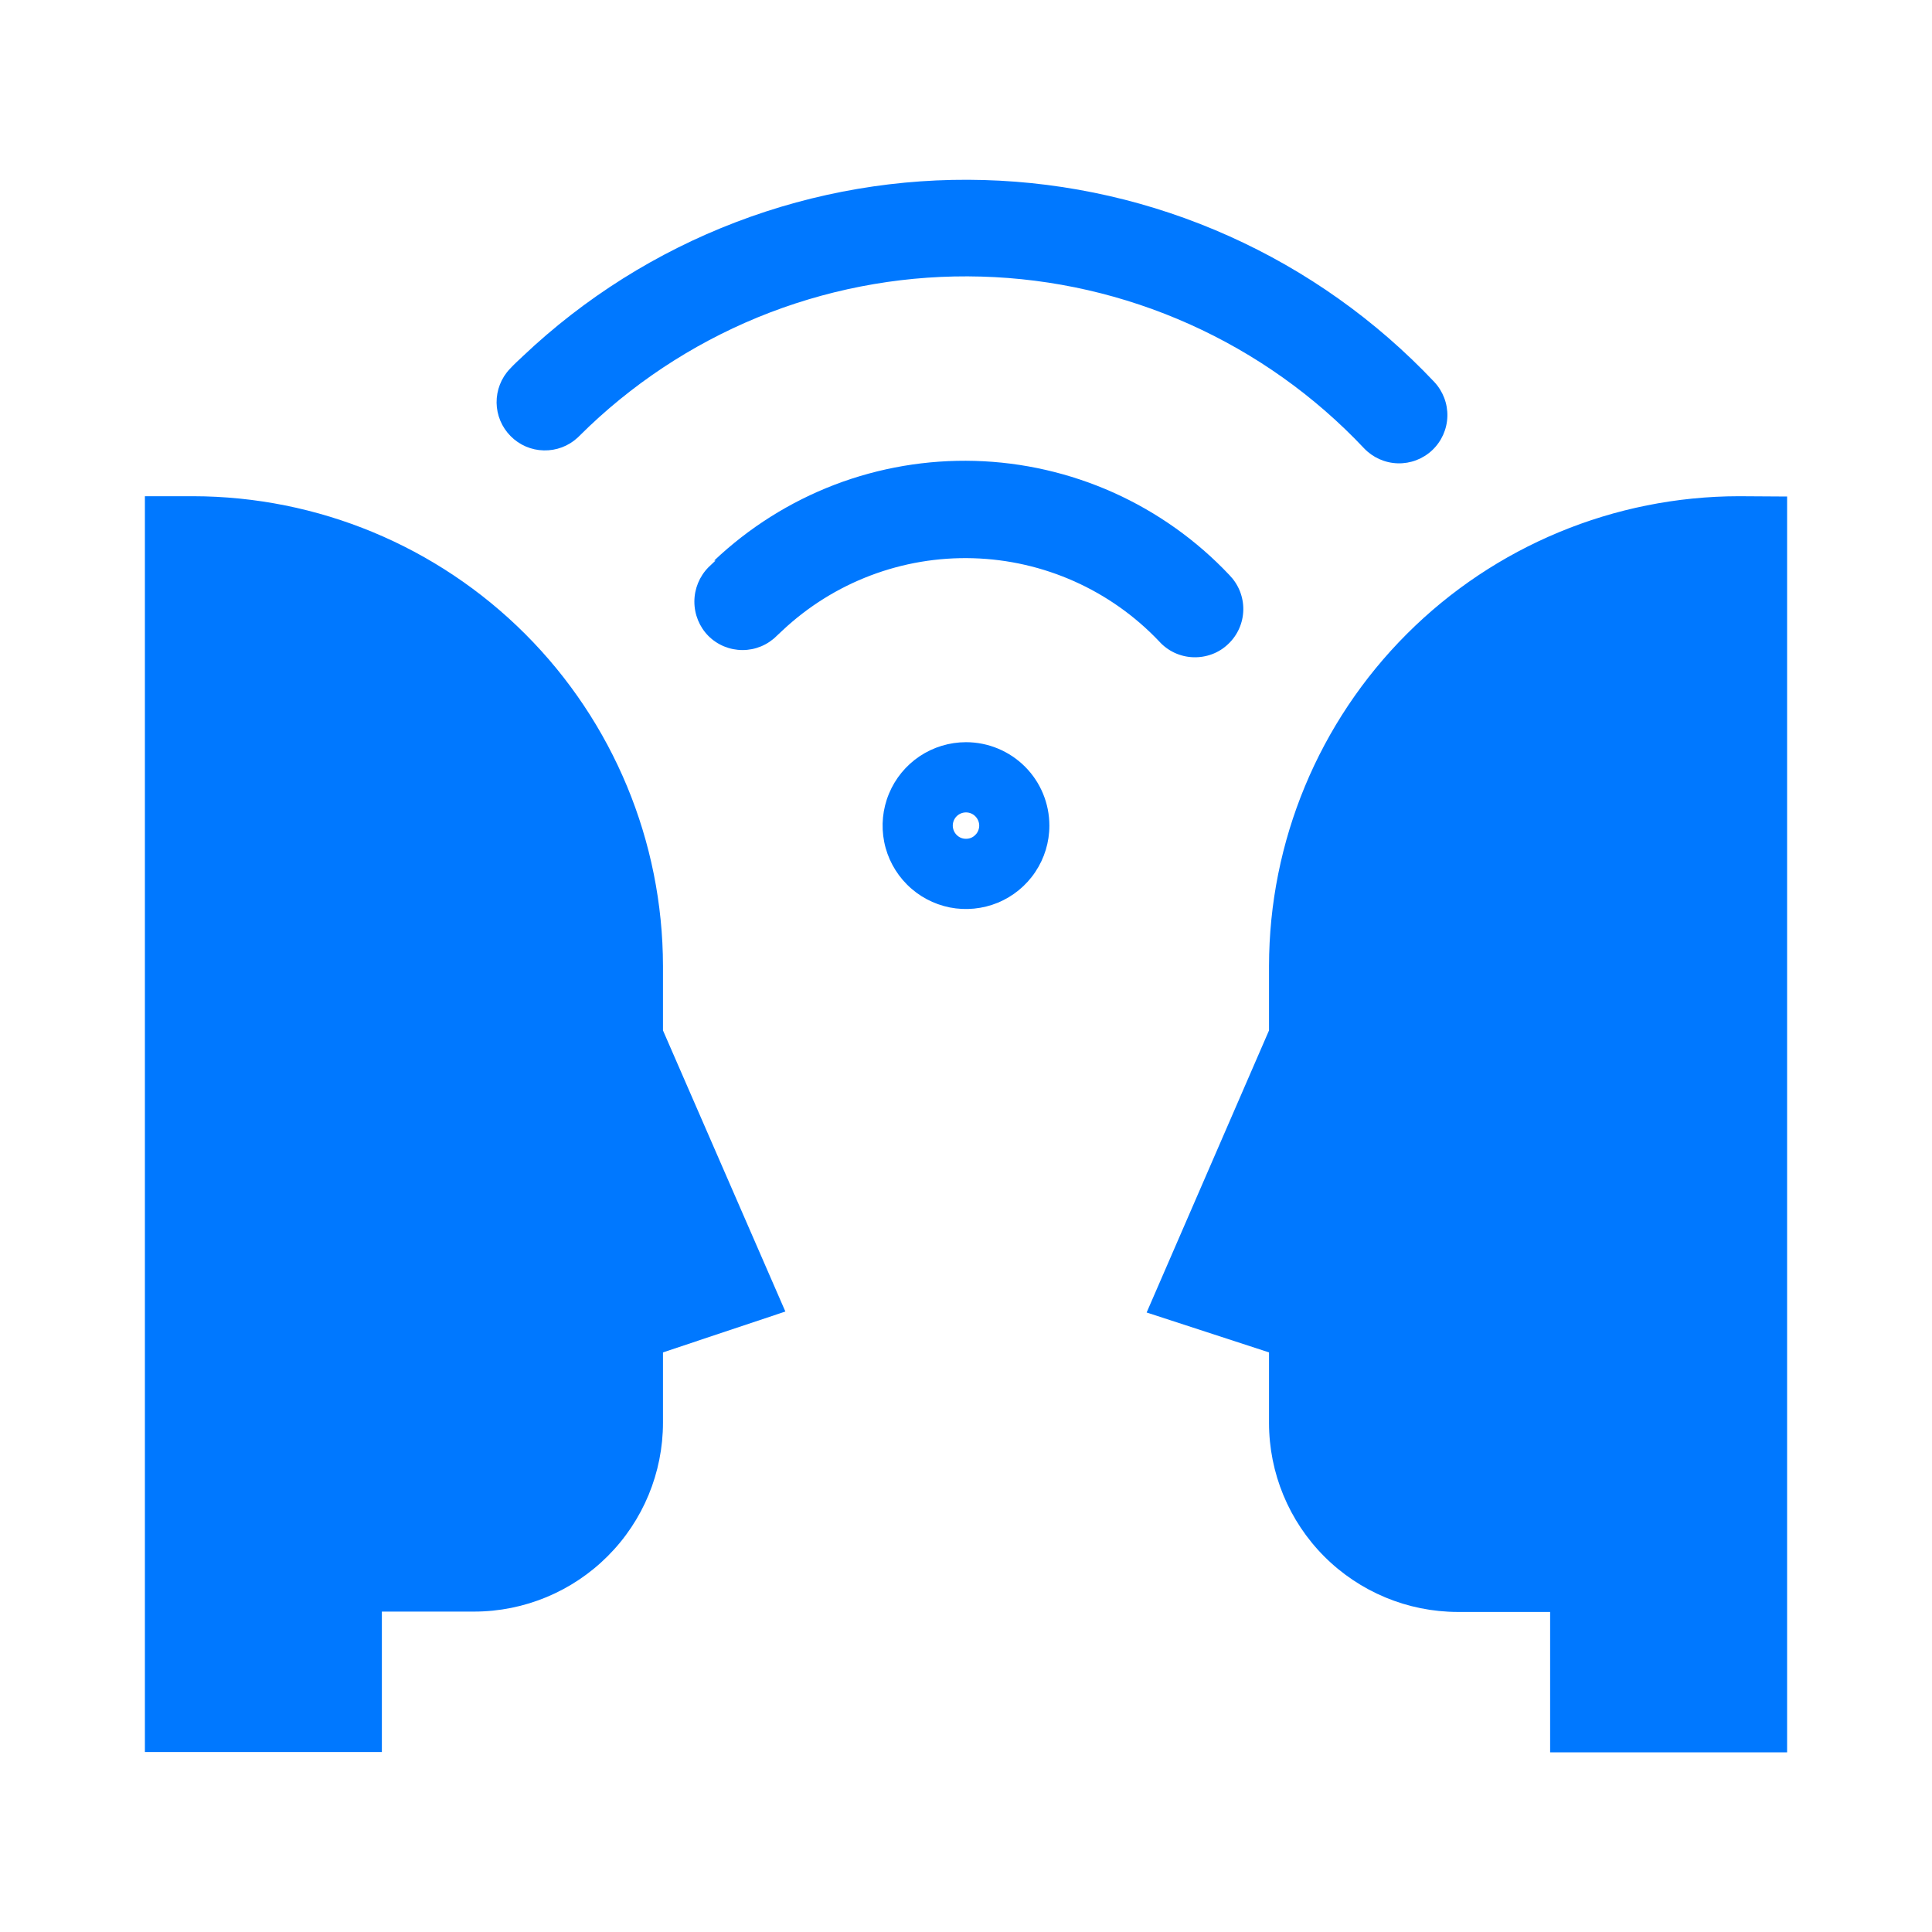
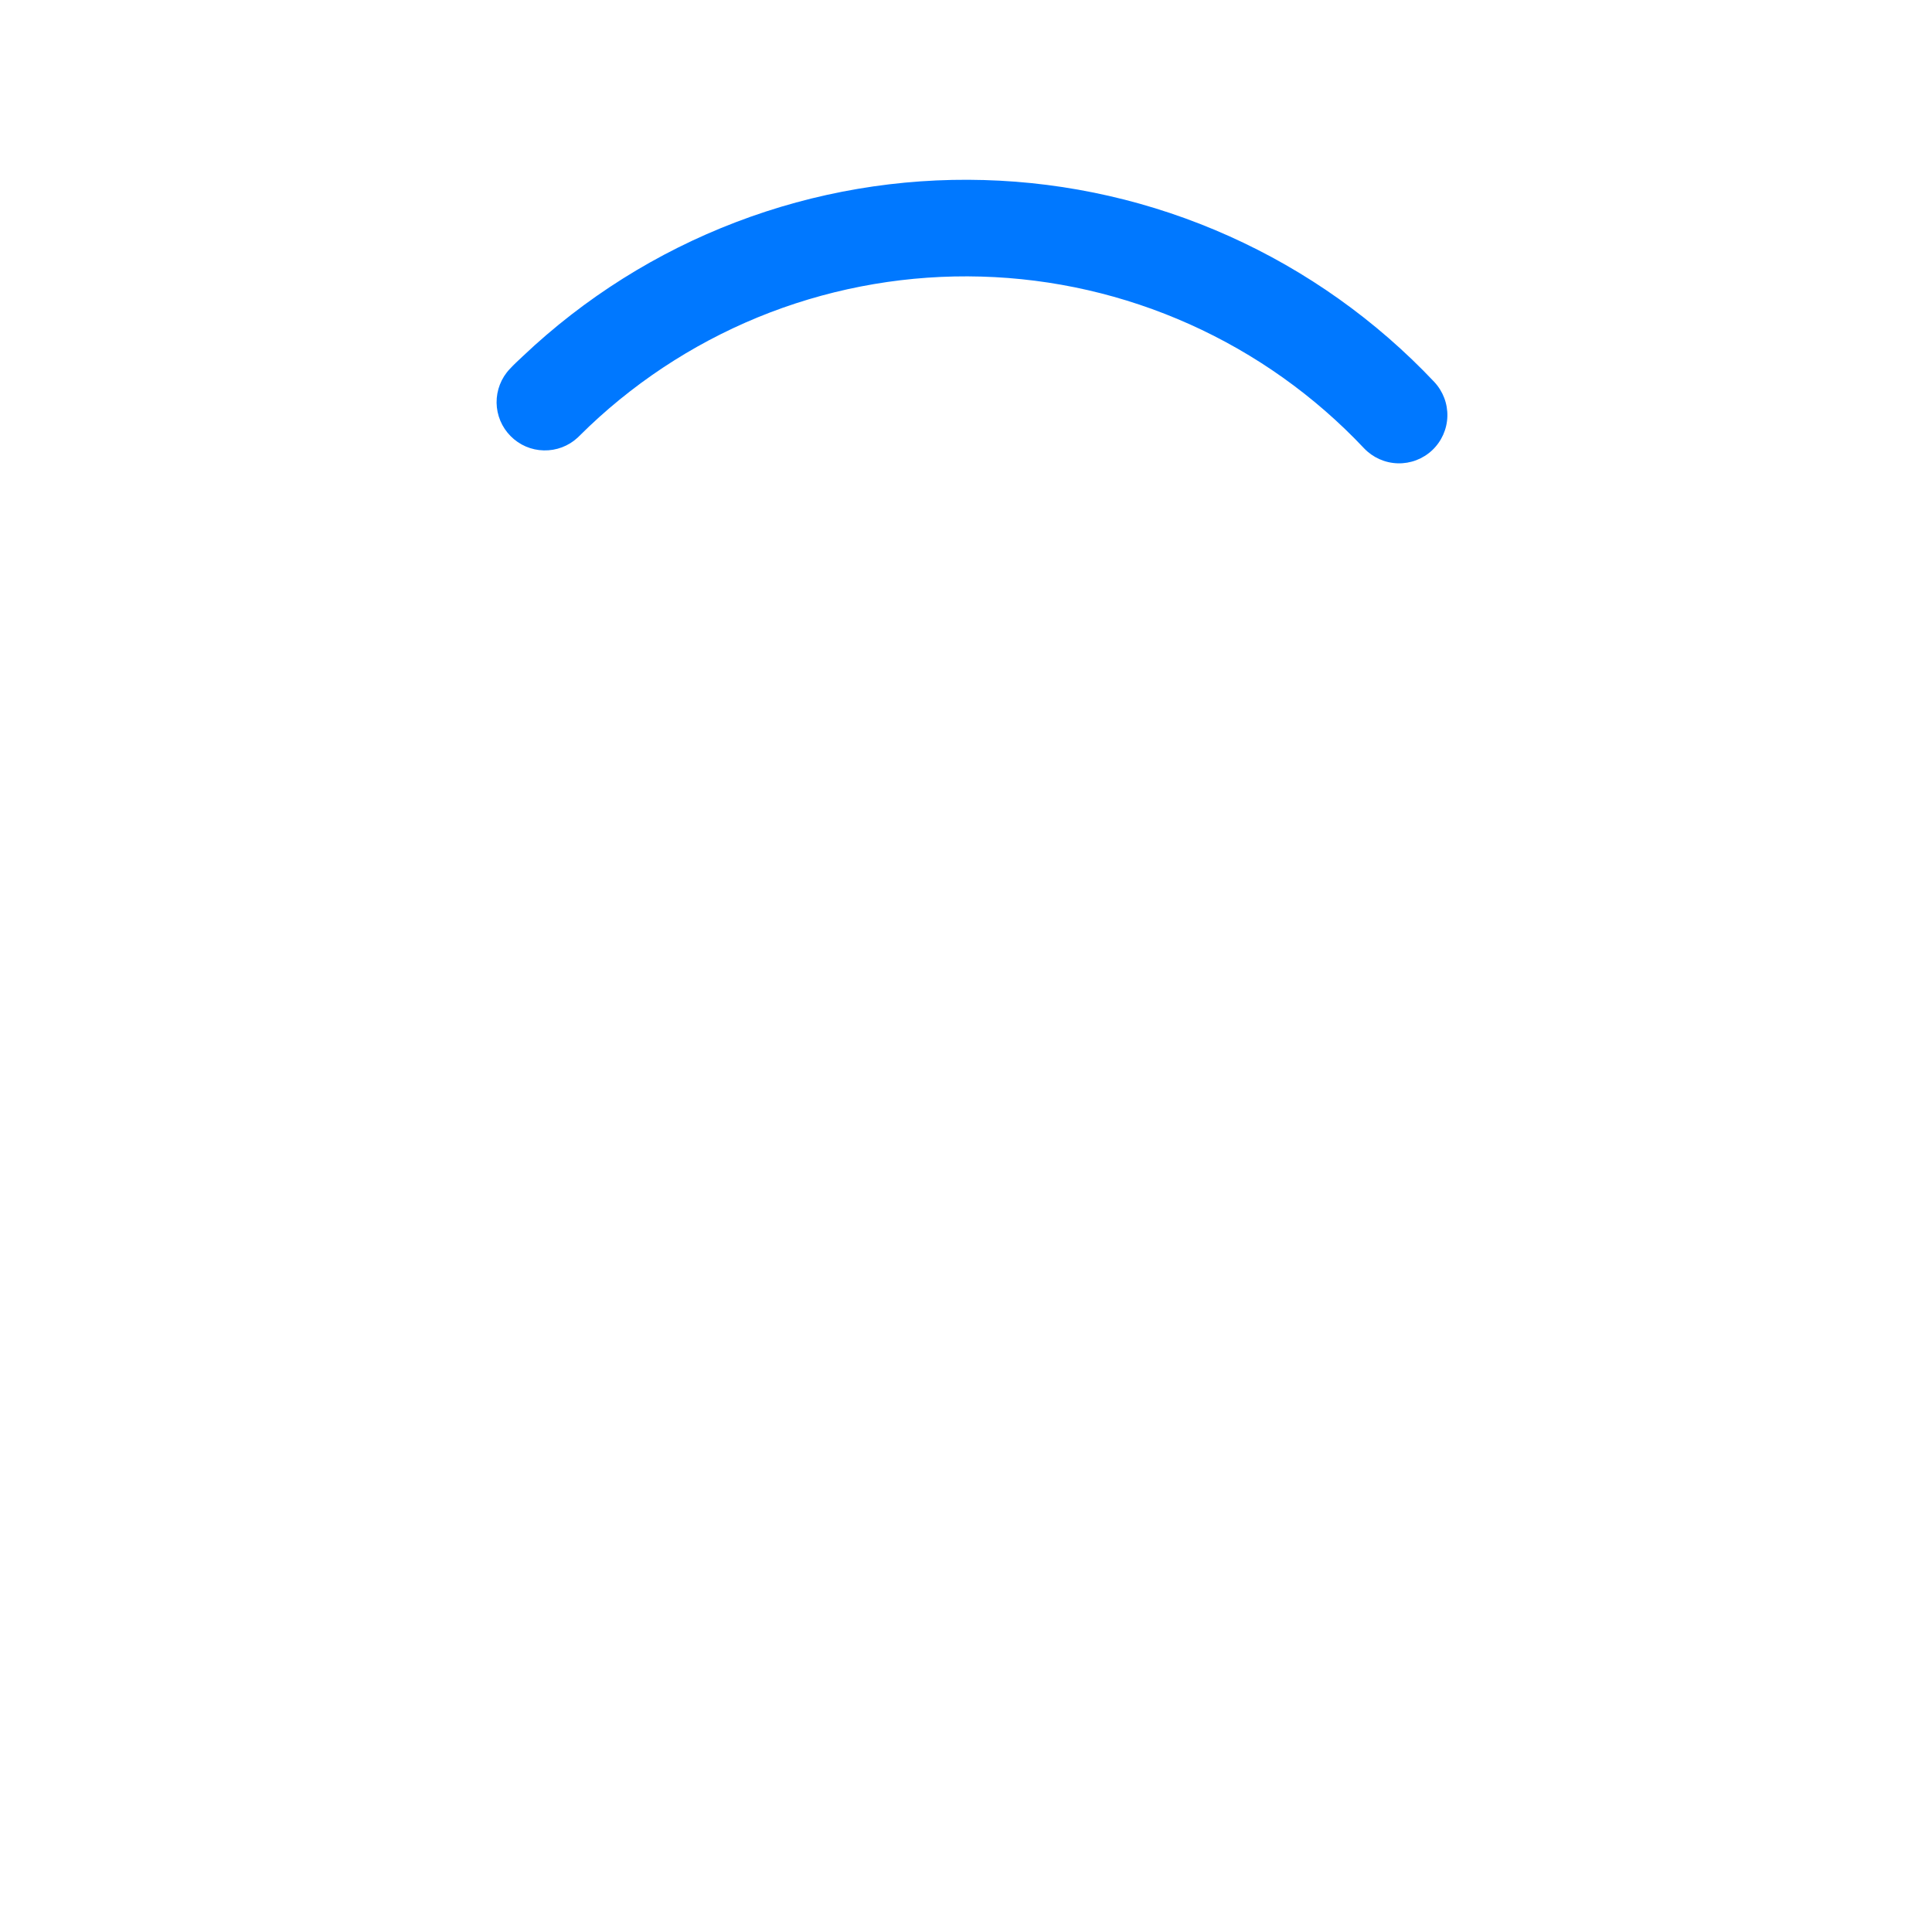
<svg xmlns="http://www.w3.org/2000/svg" width="32" height="32" viewBox="0 0 32 32" fill="none">
-   <path d="M28.8 8.219C26.737 8.222 24.759 9.042 23.301 10.501C21.842 11.96 21.021 13.937 21.019 16V17.067L18.992 21.739L21.019 22.4V23.568C21.019 24.397 21.348 25.193 21.934 25.78C22.52 26.367 23.314 26.697 24.144 26.699H25.675V29.024H29.6V8.224L28.8 8.219ZM10.981 16C10.978 13.937 10.158 11.96 8.699 10.501C7.24 9.042 5.263 8.222 3.2 8.219H2.4V29.019H6.325V26.693H7.856C8.685 26.692 9.48 26.361 10.066 25.774C10.652 25.188 10.981 24.392 10.981 23.563V22.4L13.008 21.723L10.981 17.067V16ZM16 12.293C15.727 12.293 15.46 12.374 15.232 12.526C15.005 12.678 14.828 12.894 14.724 13.146C14.619 13.399 14.592 13.676 14.645 13.944C14.698 14.212 14.83 14.458 15.023 14.651C15.216 14.845 15.463 14.976 15.73 15.03C15.998 15.083 16.276 15.055 16.529 14.951C16.781 14.846 16.997 14.669 17.148 14.442C17.3 14.215 17.381 13.948 17.381 13.675C17.381 13.308 17.236 12.957 16.977 12.698C16.718 12.439 16.366 12.293 16 12.293ZM16 13.893C15.971 13.893 15.943 13.888 15.916 13.877C15.89 13.866 15.866 13.85 15.845 13.829C15.825 13.809 15.809 13.785 15.798 13.758C15.787 13.732 15.781 13.703 15.781 13.675C15.781 13.617 15.804 13.561 15.845 13.52C15.886 13.479 15.942 13.456 16 13.456C16.058 13.456 16.113 13.479 16.154 13.52C16.195 13.561 16.219 13.617 16.219 13.675C16.219 13.703 16.213 13.732 16.202 13.758C16.191 13.785 16.175 13.809 16.154 13.829C16.134 13.85 16.11 13.866 16.084 13.877C16.057 13.888 16.029 13.893 16 13.893ZM11.851 9.285L11.733 9.397C11.584 9.549 11.501 9.753 11.501 9.965C11.501 10.178 11.584 10.382 11.733 10.533C11.883 10.683 12.087 10.767 12.299 10.767C12.511 10.767 12.714 10.683 12.864 10.533L12.96 10.443C13.813 9.642 14.948 9.212 16.117 9.246C17.287 9.28 18.395 9.775 19.2 10.624C19.271 10.703 19.358 10.767 19.454 10.812C19.551 10.857 19.655 10.882 19.762 10.886C19.868 10.89 19.974 10.873 20.074 10.836C20.174 10.799 20.265 10.742 20.342 10.668C20.42 10.595 20.482 10.507 20.525 10.41C20.568 10.313 20.591 10.208 20.593 10.101C20.595 9.995 20.575 9.889 20.536 9.79C20.496 9.691 20.437 9.601 20.363 9.525C19.819 8.948 19.166 8.484 18.443 8.159C17.719 7.835 16.939 7.656 16.146 7.634C15.353 7.612 14.564 7.746 13.823 8.029C13.082 8.313 12.405 8.74 11.829 9.285H11.851Z" fill="#0078FF" />
  <path d="M9.568 7.248L9.76 7.061C10.626 6.241 11.645 5.6 12.758 5.174C13.872 4.749 15.059 4.547 16.251 4.581C17.443 4.614 18.617 4.883 19.705 5.371C20.793 5.859 21.774 6.556 22.592 7.424C22.738 7.578 22.939 7.668 23.151 7.674C23.363 7.68 23.568 7.602 23.723 7.456C23.877 7.31 23.967 7.109 23.973 6.897C23.979 6.685 23.9 6.48 23.755 6.325C22.792 5.305 21.638 4.485 20.358 3.911C19.079 3.337 17.698 3.021 16.296 2.982C14.895 2.942 13.498 3.179 12.188 3.68C10.878 4.18 9.68 4.934 8.661 5.899C8.587 5.968 8.512 6.037 8.443 6.112C8.3 6.263 8.223 6.463 8.225 6.671C8.228 6.878 8.311 7.076 8.457 7.223C8.603 7.371 8.8 7.456 9.007 7.46C9.215 7.465 9.416 7.389 9.568 7.248Z" fill="#0078FF" />
</svg>